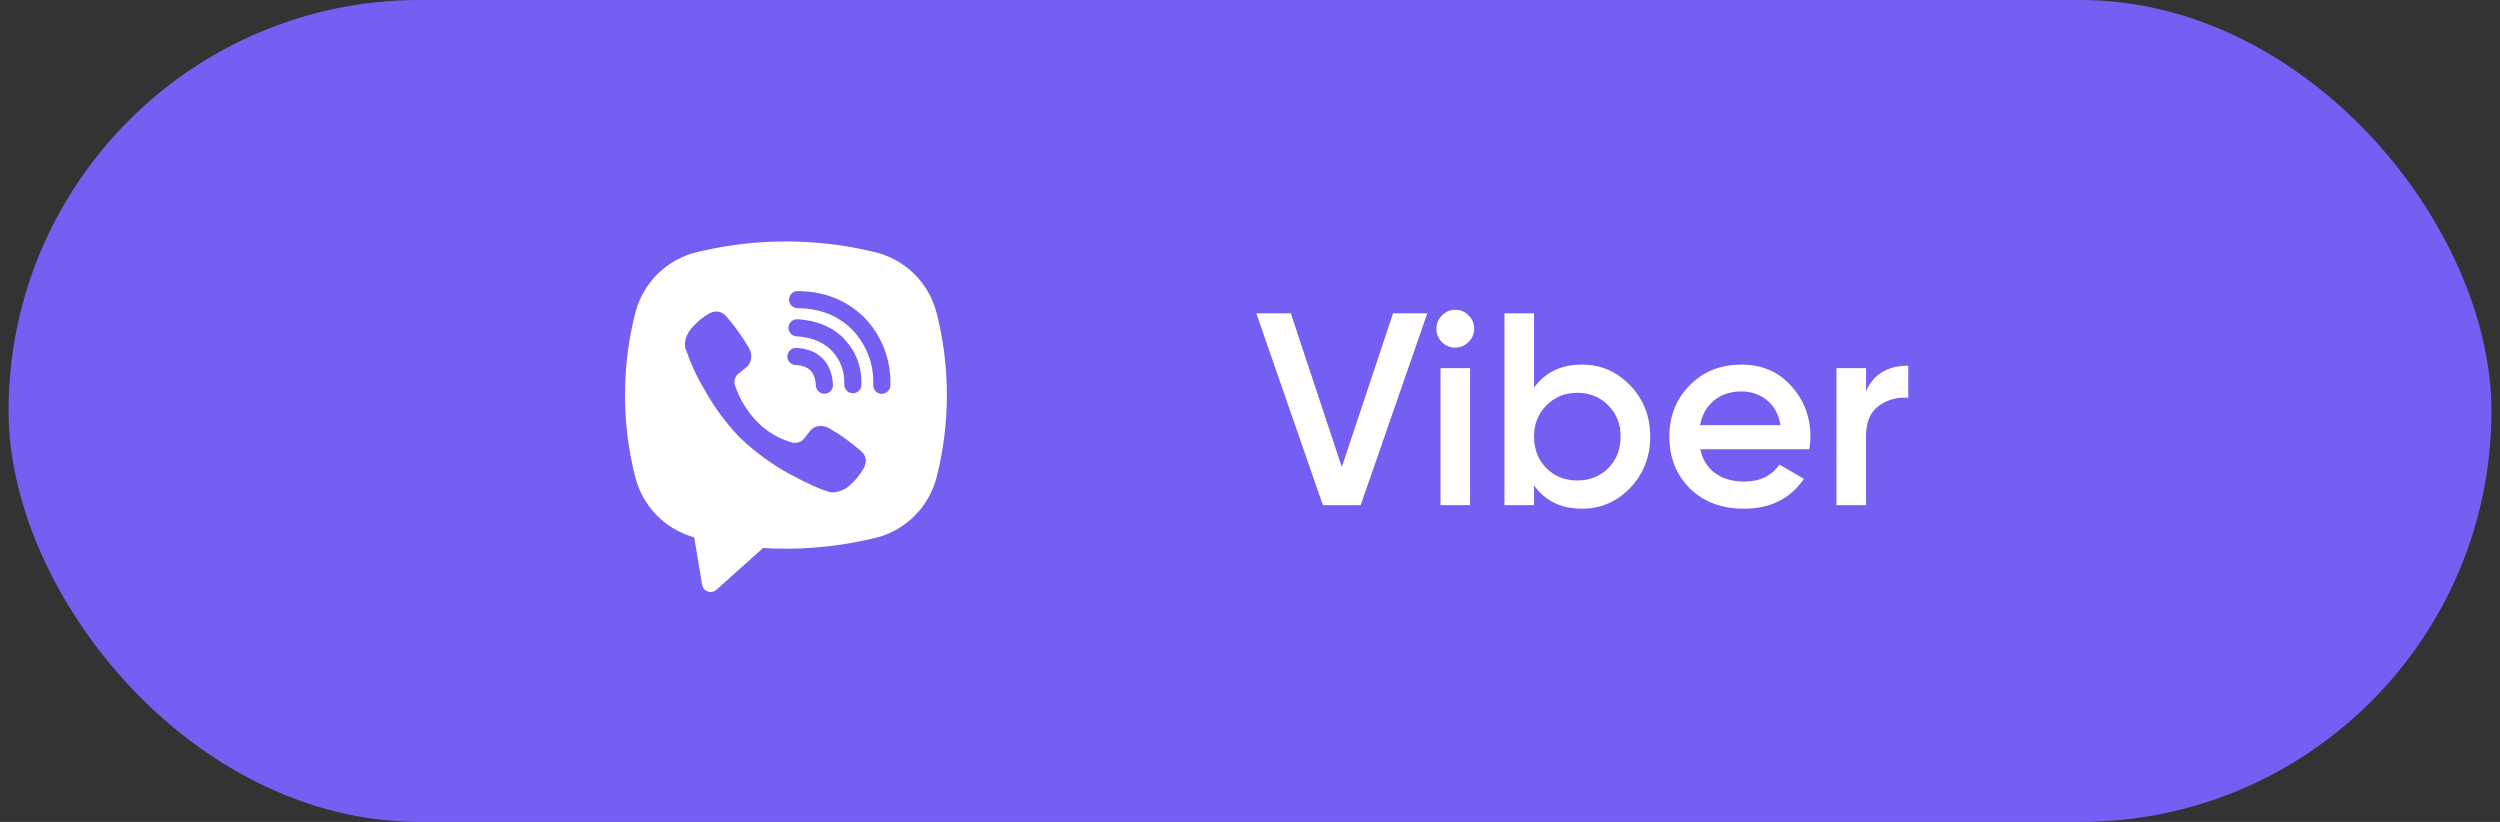
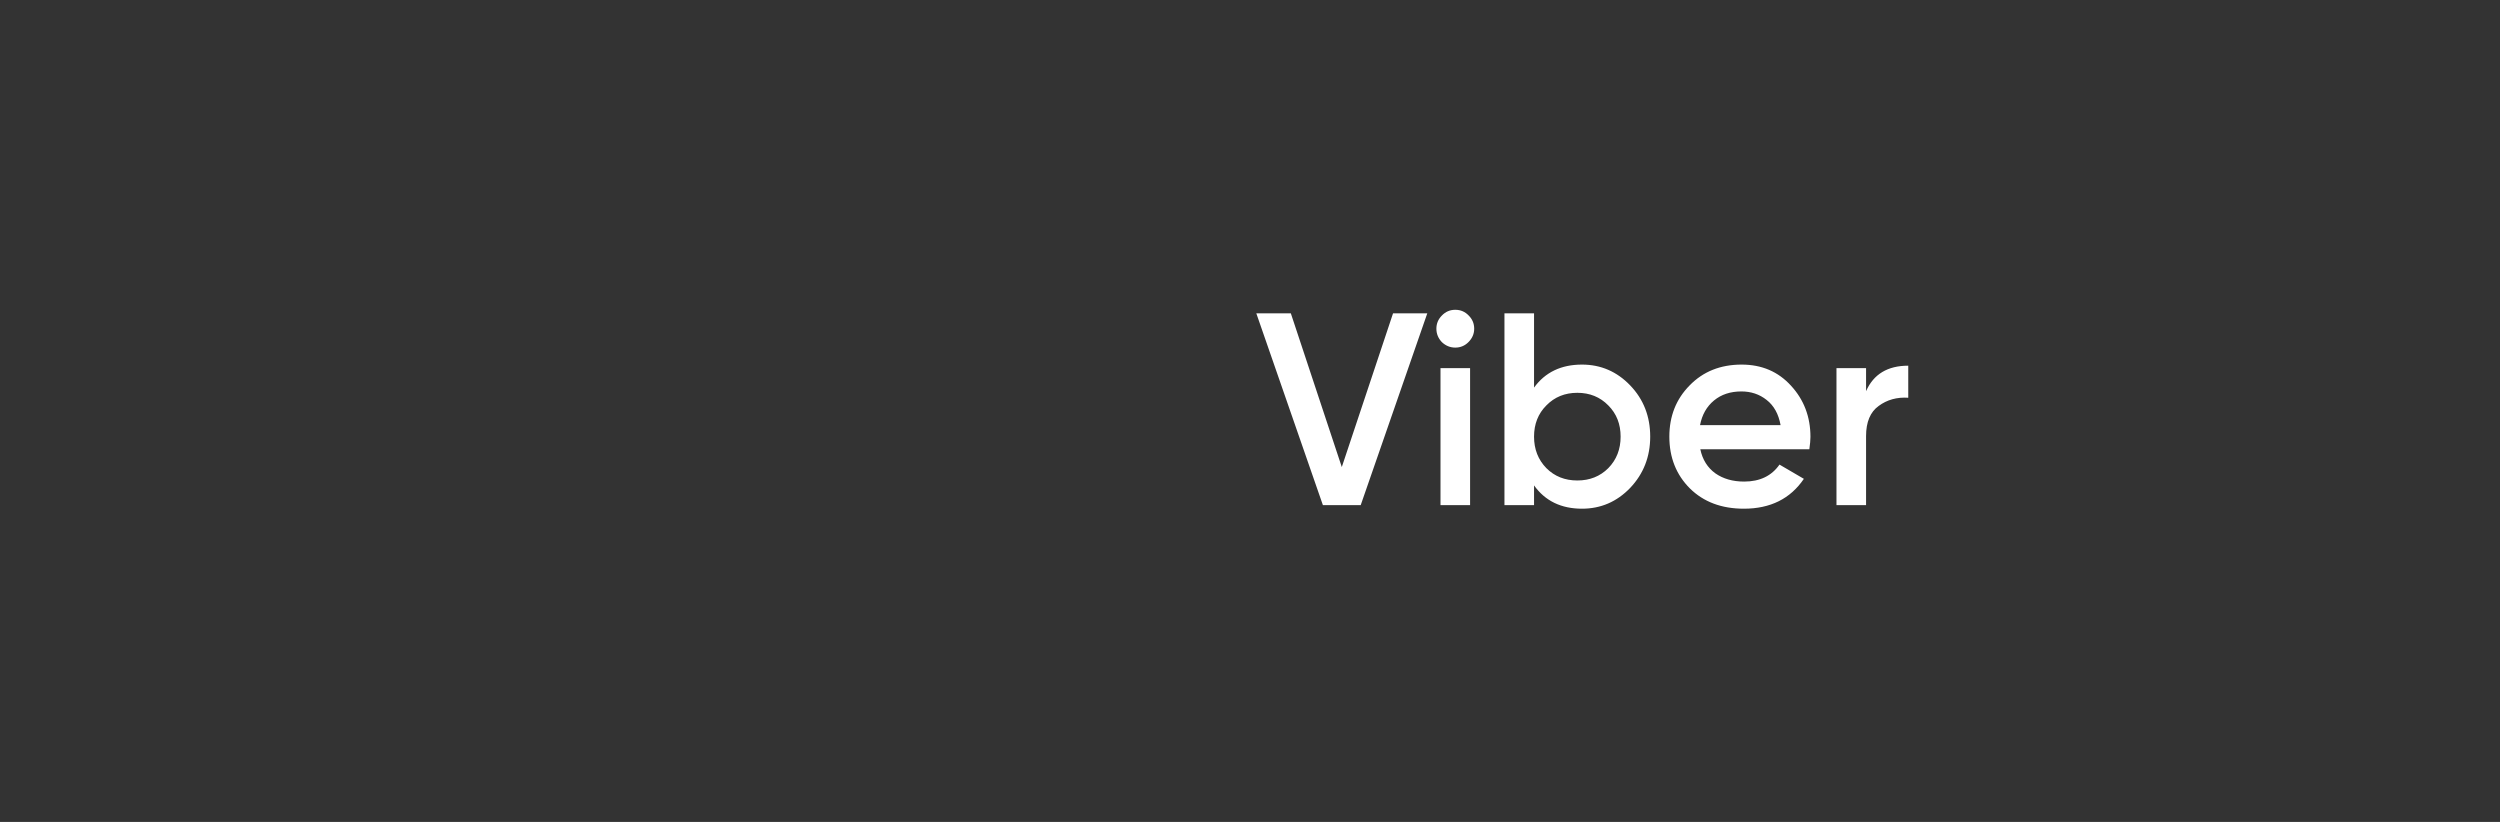
<svg xmlns="http://www.w3.org/2000/svg" width="146" height="48" viewBox="0 0 146 48" fill="none">
  <rect x="0" y="0" width="146" height="48" fill="#333333" stroke="none" />
-   <rect x="0.5" width="145" height="48" rx="24" fill="#7360F2" />
-   <path fill-rule="evenodd" clip-rule="evenodd" d="M50.676 14.628C47.53 13.925 44.267 13.925 41.121 14.628L40.782 14.703C39.897 14.901 39.084 15.34 38.434 15.972C37.783 16.604 37.321 17.404 37.098 18.283C36.3 21.425 36.3 24.718 37.098 27.86C37.311 28.698 37.741 29.465 38.346 30.084C38.951 30.702 39.709 31.149 40.542 31.38L41.007 34.156C41.022 34.244 41.06 34.327 41.118 34.395C41.175 34.463 41.25 34.515 41.334 34.545C41.419 34.574 41.51 34.581 41.597 34.563C41.685 34.546 41.766 34.505 41.833 34.446L44.564 32.003C46.614 32.128 48.672 31.964 50.676 31.516L51.016 31.441C51.901 31.243 52.714 30.804 53.364 30.172C54.014 29.54 54.477 28.74 54.7 27.861C55.497 24.718 55.497 21.427 54.7 18.284C54.477 17.405 54.014 16.605 53.364 15.973C52.713 15.341 51.9 14.902 51.015 14.704L50.676 14.628ZM41.965 18.202C41.779 18.175 41.59 18.212 41.428 18.308H41.414C41.039 18.528 40.701 18.805 40.413 19.131C40.173 19.408 40.043 19.688 40.009 19.958C39.989 20.118 40.003 20.28 40.05 20.433L40.068 20.443C40.338 21.236 40.69 21.999 41.12 22.717C41.675 23.726 42.357 24.658 43.15 25.492L43.174 25.526L43.212 25.554L43.235 25.581L43.263 25.605C44.1 26.401 45.035 27.086 46.045 27.645C47.2 28.274 47.901 28.571 48.322 28.695V28.701C48.445 28.739 48.557 28.756 48.67 28.756C49.029 28.73 49.368 28.584 49.634 28.342C49.959 28.054 50.234 27.715 50.448 27.338V27.331C50.649 26.951 50.581 26.593 50.291 26.35C49.709 25.841 49.079 25.389 48.41 25C47.962 24.757 47.507 24.904 47.323 25.15L46.93 25.646C46.728 25.892 46.362 25.858 46.362 25.858L46.352 25.864C43.621 25.167 42.892 22.402 42.892 22.402C42.892 22.402 42.858 22.026 43.111 21.834L43.603 21.438C43.839 21.246 44.003 20.792 43.75 20.344C43.364 19.675 42.912 19.045 42.403 18.464C42.292 18.327 42.136 18.234 41.963 18.201L41.965 18.202ZM46.579 17C46.446 17 46.319 17.053 46.225 17.146C46.132 17.24 46.079 17.367 46.079 17.5C46.079 17.633 46.132 17.76 46.225 17.854C46.319 17.947 46.446 18 46.579 18C47.844 18 48.894 18.413 49.725 19.205C50.152 19.638 50.485 20.151 50.703 20.713C50.922 21.276 51.022 21.877 50.996 22.479C50.993 22.545 51.003 22.61 51.026 22.672C51.049 22.734 51.083 22.79 51.128 22.839C51.217 22.936 51.342 22.994 51.475 23C51.608 23.006 51.737 22.958 51.835 22.868C51.932 22.779 51.99 22.654 51.996 22.521C52.027 21.78 51.904 21.042 51.635 20.351C51.365 19.657 50.955 19.026 50.431 18.497L50.421 18.487C49.39 17.502 48.085 17 46.579 17ZM46.545 18.644C46.412 18.644 46.285 18.697 46.191 18.79C46.098 18.884 46.045 19.011 46.045 19.144C46.045 19.277 46.098 19.404 46.191 19.498C46.285 19.591 46.412 19.644 46.545 19.644H46.562C47.474 19.709 48.138 20.013 48.603 20.512C49.08 21.026 49.327 21.665 49.308 22.455C49.305 22.588 49.355 22.716 49.446 22.812C49.538 22.908 49.664 22.963 49.797 22.966C49.929 22.97 50.057 22.92 50.153 22.828C50.249 22.737 50.305 22.611 50.308 22.478C50.332 21.441 49.998 20.546 49.336 19.832V19.83C48.659 19.104 47.73 18.72 46.612 18.645L46.595 18.643L46.545 18.644ZM46.526 20.319C46.459 20.313 46.392 20.321 46.328 20.341C46.264 20.362 46.205 20.396 46.154 20.44C46.103 20.484 46.062 20.538 46.033 20.598C46.003 20.658 45.986 20.724 45.983 20.791C45.979 20.858 45.989 20.925 46.012 20.988C46.035 21.051 46.071 21.109 46.117 21.158C46.163 21.207 46.218 21.247 46.279 21.274C46.341 21.301 46.407 21.316 46.474 21.317C46.892 21.339 47.159 21.465 47.327 21.634C47.496 21.804 47.622 22.077 47.645 22.504C47.646 22.571 47.661 22.637 47.688 22.698C47.716 22.76 47.755 22.815 47.804 22.861C47.853 22.906 47.911 22.942 47.974 22.965C48.037 22.988 48.104 22.998 48.171 22.994C48.239 22.99 48.304 22.973 48.364 22.944C48.425 22.915 48.478 22.873 48.522 22.823C48.566 22.772 48.6 22.713 48.62 22.649C48.641 22.585 48.649 22.518 48.643 22.451C48.611 21.851 48.423 21.321 48.038 20.931C47.651 20.541 47.124 20.351 46.526 20.319Z" fill="white" />
  <path d="M77.257 29.5L73.369 18.3H75.385L78.361 27.276L81.353 18.3H83.353L79.465 29.5H77.257ZM85.757 19.98C85.544 20.193 85.288 20.3 84.989 20.3C84.691 20.3 84.429 20.193 84.205 19.98C83.992 19.756 83.885 19.495 83.885 19.196C83.885 18.897 83.992 18.641 84.205 18.428C84.418 18.204 84.68 18.092 84.989 18.092C85.299 18.092 85.56 18.204 85.773 18.428C85.987 18.641 86.093 18.897 86.093 19.196C86.093 19.495 85.981 19.756 85.757 19.98ZM84.125 29.5V21.5H85.853V29.5H84.125ZM92.388 21.292C93.486 21.292 94.425 21.697 95.204 22.508C95.982 23.319 96.372 24.316 96.372 25.5C96.372 26.673 95.982 27.671 95.204 28.492C94.425 29.303 93.486 29.708 92.388 29.708C91.172 29.708 90.238 29.255 89.588 28.348V29.5H87.86V18.3H89.588V22.636C90.238 21.74 91.172 21.292 92.388 21.292ZM90.308 27.34C90.788 27.82 91.39 28.06 92.116 28.06C92.841 28.06 93.444 27.82 93.924 27.34C94.404 26.849 94.644 26.236 94.644 25.5C94.644 24.764 94.404 24.156 93.924 23.676C93.444 23.185 92.841 22.94 92.116 22.94C91.39 22.94 90.788 23.185 90.308 23.676C89.828 24.156 89.588 24.764 89.588 25.5C89.588 26.236 89.828 26.849 90.308 27.34ZM99.298 26.236C99.426 26.844 99.719 27.313 100.178 27.644C100.636 27.964 101.196 28.124 101.858 28.124C102.775 28.124 103.463 27.793 103.922 27.132L105.346 27.964C104.556 29.127 103.388 29.708 101.842 29.708C100.54 29.708 99.49 29.313 98.69 28.524C97.89 27.724 97.49 26.716 97.49 25.5C97.49 24.305 97.884 23.308 98.674 22.508C99.463 21.697 100.476 21.292 101.714 21.292C102.887 21.292 103.847 21.703 104.594 22.524C105.351 23.345 105.73 24.343 105.73 25.516C105.73 25.697 105.708 25.937 105.666 26.236H99.298ZM99.282 24.828H103.986C103.868 24.177 103.596 23.687 103.17 23.356C102.754 23.025 102.263 22.86 101.698 22.86C101.058 22.86 100.524 23.036 100.098 23.388C99.671 23.74 99.399 24.22 99.282 24.828ZM108.978 22.844C109.416 21.852 110.237 21.356 111.442 21.356V23.228C110.781 23.185 110.205 23.345 109.714 23.708C109.224 24.06 108.978 24.647 108.978 25.468V29.5H107.25V21.5H108.978V22.844Z" fill="white" />
</svg>